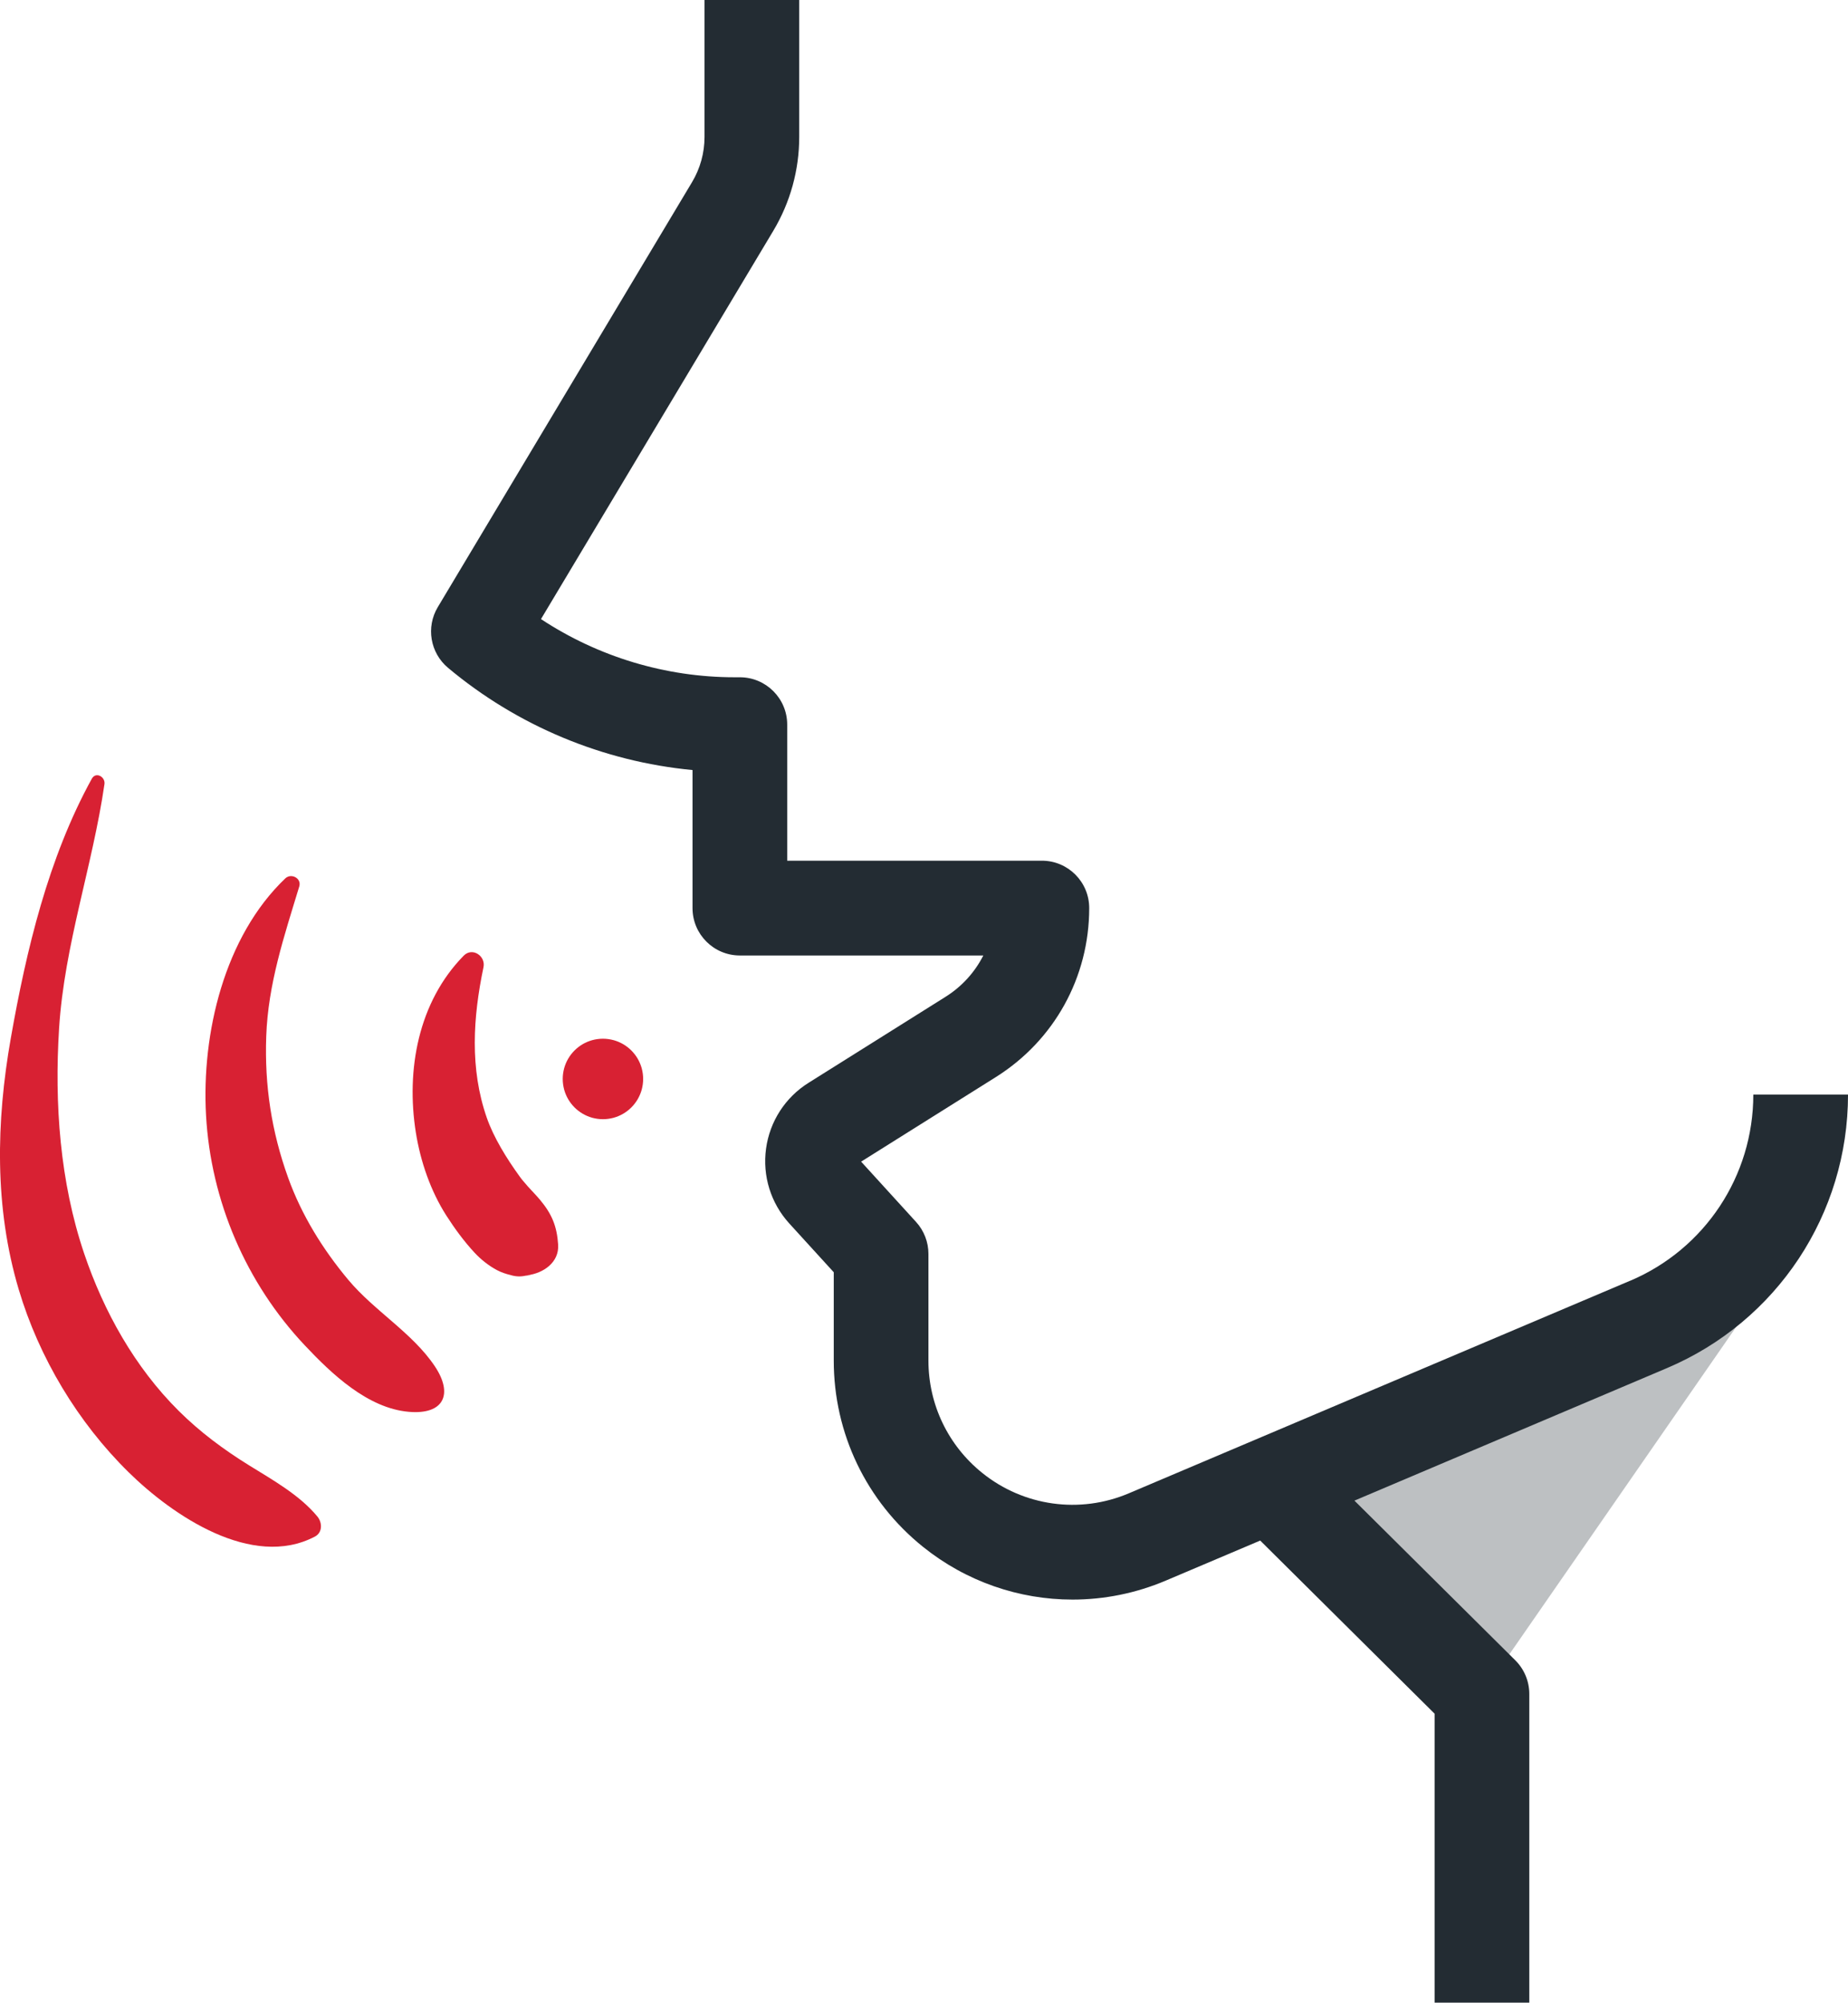
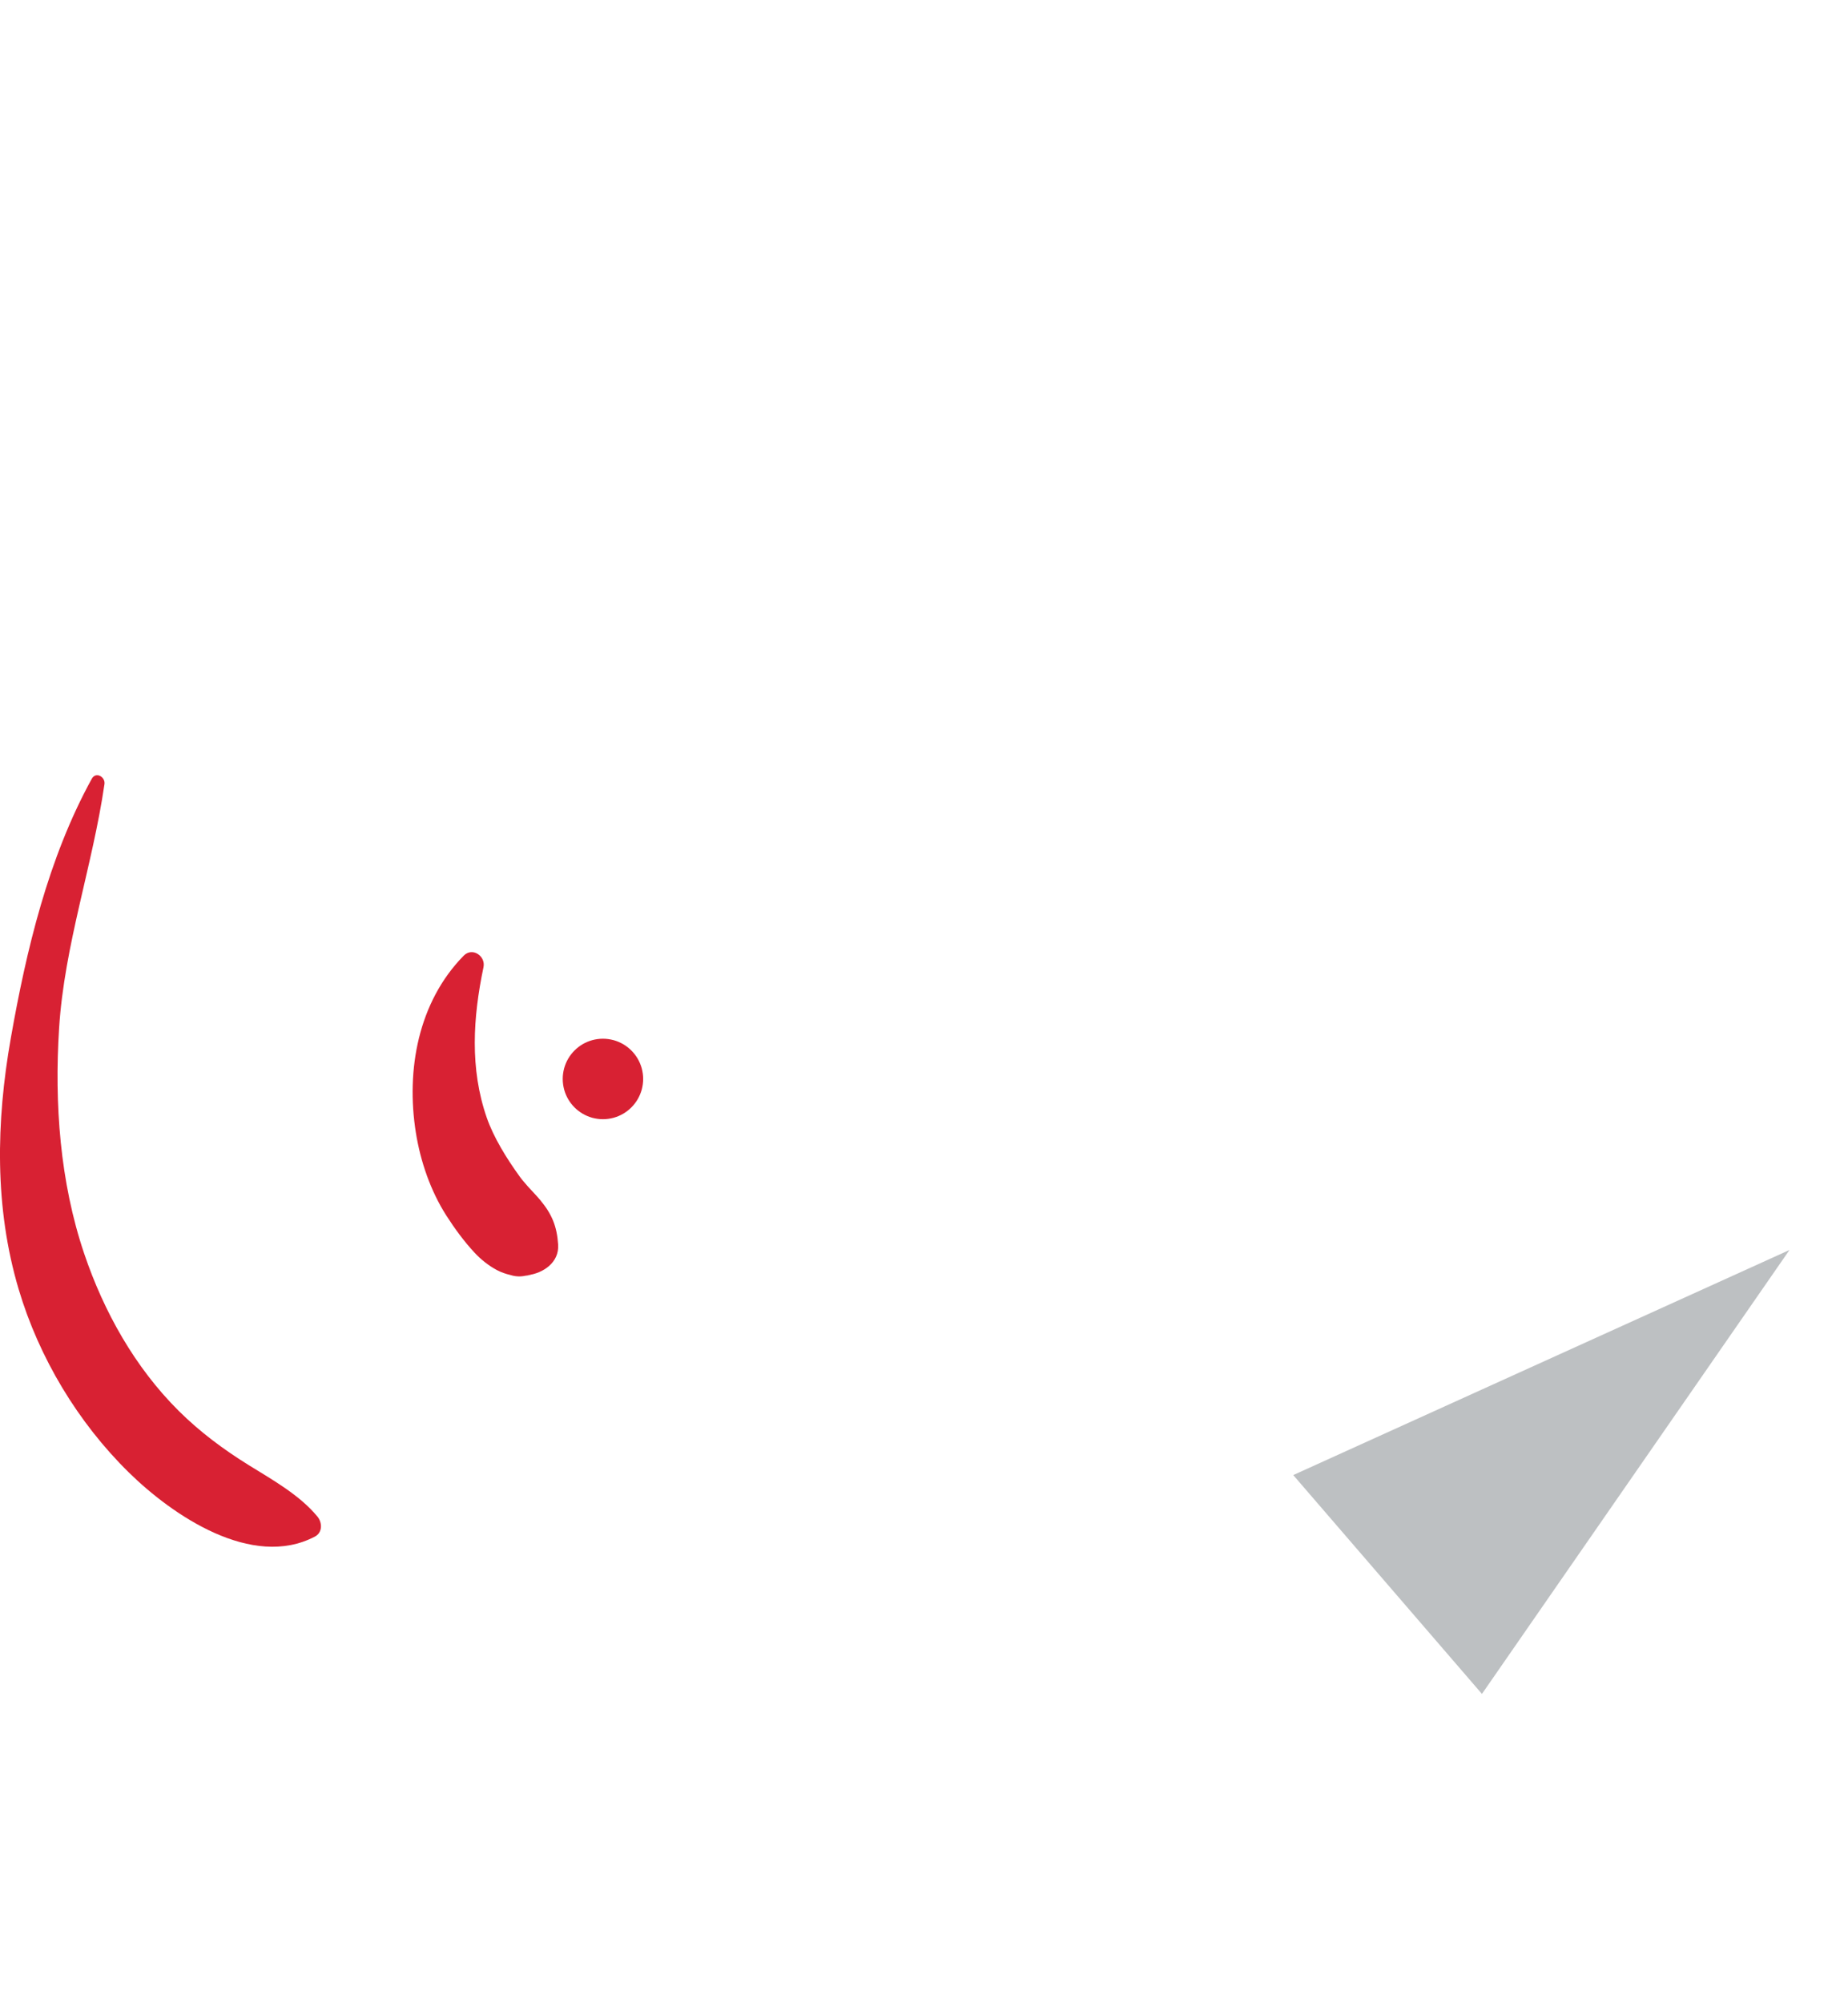
<svg xmlns="http://www.w3.org/2000/svg" id="Layer_2" viewBox="0 0 1364.32 1477.56">
  <defs>
    <style>.cls-1{fill:#232c33;}.cls-2{opacity:.3;}.cls-3{fill:#d82133;}</style>
  </defs>
  <g id="Layer_2-2">
-     <path class="cls-1" d="M1203.37,944.98l-370,156.8c-36.15,15.35-77.6,9.58-108.19-15.02-25.26-20.31-39.75-50.54-39.75-82.94v-78.69c0-8.72-3.25-17.12-9.12-23.56l-40.57-44.5,99.38-62.34c43.21-27.09,69.01-73.72,69.01-124.74,0-19.31-15.65-34.96-34.96-34.96h-188v-100.37c0-19.31-15.65-34.96-34.96-34.96h-3.84c-50.95,0-100.75-15.09-142.98-42.93l171.51-286.48c12.53-20.93,19.14-44.86,19.14-69.23V0h-69.92v101.07c0,11.73-3.18,23.25-9.21,33.32l-187.71,313.55c-8.83,14.75-5.63,33.71,7.54,44.76,51.23,42.91,114.38,69.15,180.52,75.45v101.85c0,19.31,15.65,34.96,34.96,34.96h179.72c-6.23,12.32-15.77,22.92-27.96,30.55l-101.08,63.41c-17.19,10.77-28.62,28.49-31.36,48.58-2.74,20.11,3.52,40.22,17.18,55.2l32.81,35.98v65.14c0,53.7,24.01,103.8,65.86,137.43,31.89,25.64,70.92,38.94,110.41,38.94,23.25,0,46.67-4.61,68.86-14.01l69.71-29.54,128.74,127.73v213.21h69.92v-227.77c0-9.32-3.72-18.25-10.34-24.82l-118.76-117.82,230.73-97.78c81.2-34.39,133.67-113.61,133.67-201.81h-69.92c0,60.07-35.73,114.01-91.03,137.43Z" />
-     <path class="cls-3" d="M389.82,875.51c-1.47-1.65-2.91-3.33-4.32-5.04-.25-.31-1.2-1.58-1.63-2.14-9.95-13.7-19.48-29.21-24.52-43.72-12.58-36.2-10.17-73.94-2.4-110.99,1.73-8.23-8.2-15.04-14.62-8.51-33.58,34.18-42.67,84.31-35.32,130.48,3.39,21.29,10.89,43.12,22.54,61.31,6.14,9.58,13.1,19.06,20.85,27.4,4.66,5.01,10.51,9.64,16.53,12.82,3.14,1.66,6.52,2.8,9.95,3.61,3.7,1.16,7.39,1.33,11.09.5,4.47-.52,4.93-.63,1.39-.35,11.51-1.37,23.62-9.3,22.69-22.69-.93-13.46-4.53-22.35-13.29-32.85-2.84-3.41-5.98-6.52-8.94-9.84Z" />
-     <path class="cls-3" d="M257.2,944.36c-18.79-22.44-34.55-47.81-44.48-75.42-12.29-34.19-17.45-68.02-16.17-104.3,1.36-38.7,13.24-73.94,24.39-110.61,1.84-6.04-5.96-10.08-10.27-5.98-45.1,42.94-61.94,114.57-58.56,174.86,3.54,63.14,29.47,123.61,72.89,169.69,19.9,21.12,46.42,46.38,76.73,49.05,25.97,2.29,33.06-13.02,19.28-33.61-16.47-24.61-44.67-40.83-63.8-63.68Z" />
+     <path class="cls-3" d="M389.82,875.51c-1.47-1.65-2.91-3.33-4.32-5.04-.25-.31-1.2-1.58-1.63-2.14-9.95-13.7-19.48-29.21-24.52-43.72-12.58-36.2-10.17-73.94-2.4-110.99,1.73-8.23-8.2-15.04-14.62-8.51-33.58,34.18-42.67,84.31-35.32,130.48,3.39,21.29,10.89,43.12,22.54,61.31,6.14,9.58,13.1,19.06,20.85,27.4,4.66,5.01,10.51,9.64,16.53,12.82,3.14,1.66,6.52,2.8,9.95,3.61,3.7,1.16,7.39,1.33,11.09.5,4.47-.52,4.93-.63,1.39-.35,11.51-1.37,23.62-9.3,22.69-22.69-.93-13.46-4.53-22.35-13.29-32.85-2.84-3.41-5.98-6.52-8.94-9.84" />
    <path class="cls-3" d="M184.05,1081.25c-18.97-11.77-36.28-24.57-52.18-40.36-32.28-32.08-55.2-73.03-69.72-115.97-17.92-53-22.02-110.61-18.53-166.15,3.86-61.37,24.69-119.68,33.5-180.24.77-5.31-6.32-9.47-9.36-3.95-32.14,58.4-48.3,126.25-59.8,191.49-10.86,61.64-12.16,124.81,5.85,185.26,15.03,50.46,43.7,98.16,81.29,135.05,32.34,31.74,90.94,71.61,137.33,47.36,5.82-3.04,5.55-10.38,1.91-14.8-13.04-15.83-32.89-26.91-50.3-37.71Z" />
    <path class="cls-3" d="M466.13,775.08c-3.7-3.68-8.07-6.22-13.1-7.64,0,0-.02,0-.03,0-5.26-1.41-10.52-1.41-15.78,0-5.03,1.41-9.39,3.95-13.09,7.63-3.68,3.7-6.22,8.07-7.63,13.09-1.41,5.26-1.41,10.52,0,15.77,0,0,0,.02,0,.03,1.41,5.03,3.96,9.4,7.64,13.1,3.7,3.68,8.07,6.22,13.1,7.64,5.26,1.41,10.52,1.41,15.78,0,5.03-1.41,9.4-3.96,13.1-7.64,3.68-3.7,6.22-8.07,7.64-13.1,1.41-5.26,1.41-10.52,0-15.78-1.41-5.03-3.96-9.4-7.64-13.1Z" />
    <g class="cls-2">
      <polygon class="cls-1" points="1094.07 1249.79 1321.11 922.26 954.76 1088.32 1094.07 1249.79" />
    </g>
  </g>
</svg>